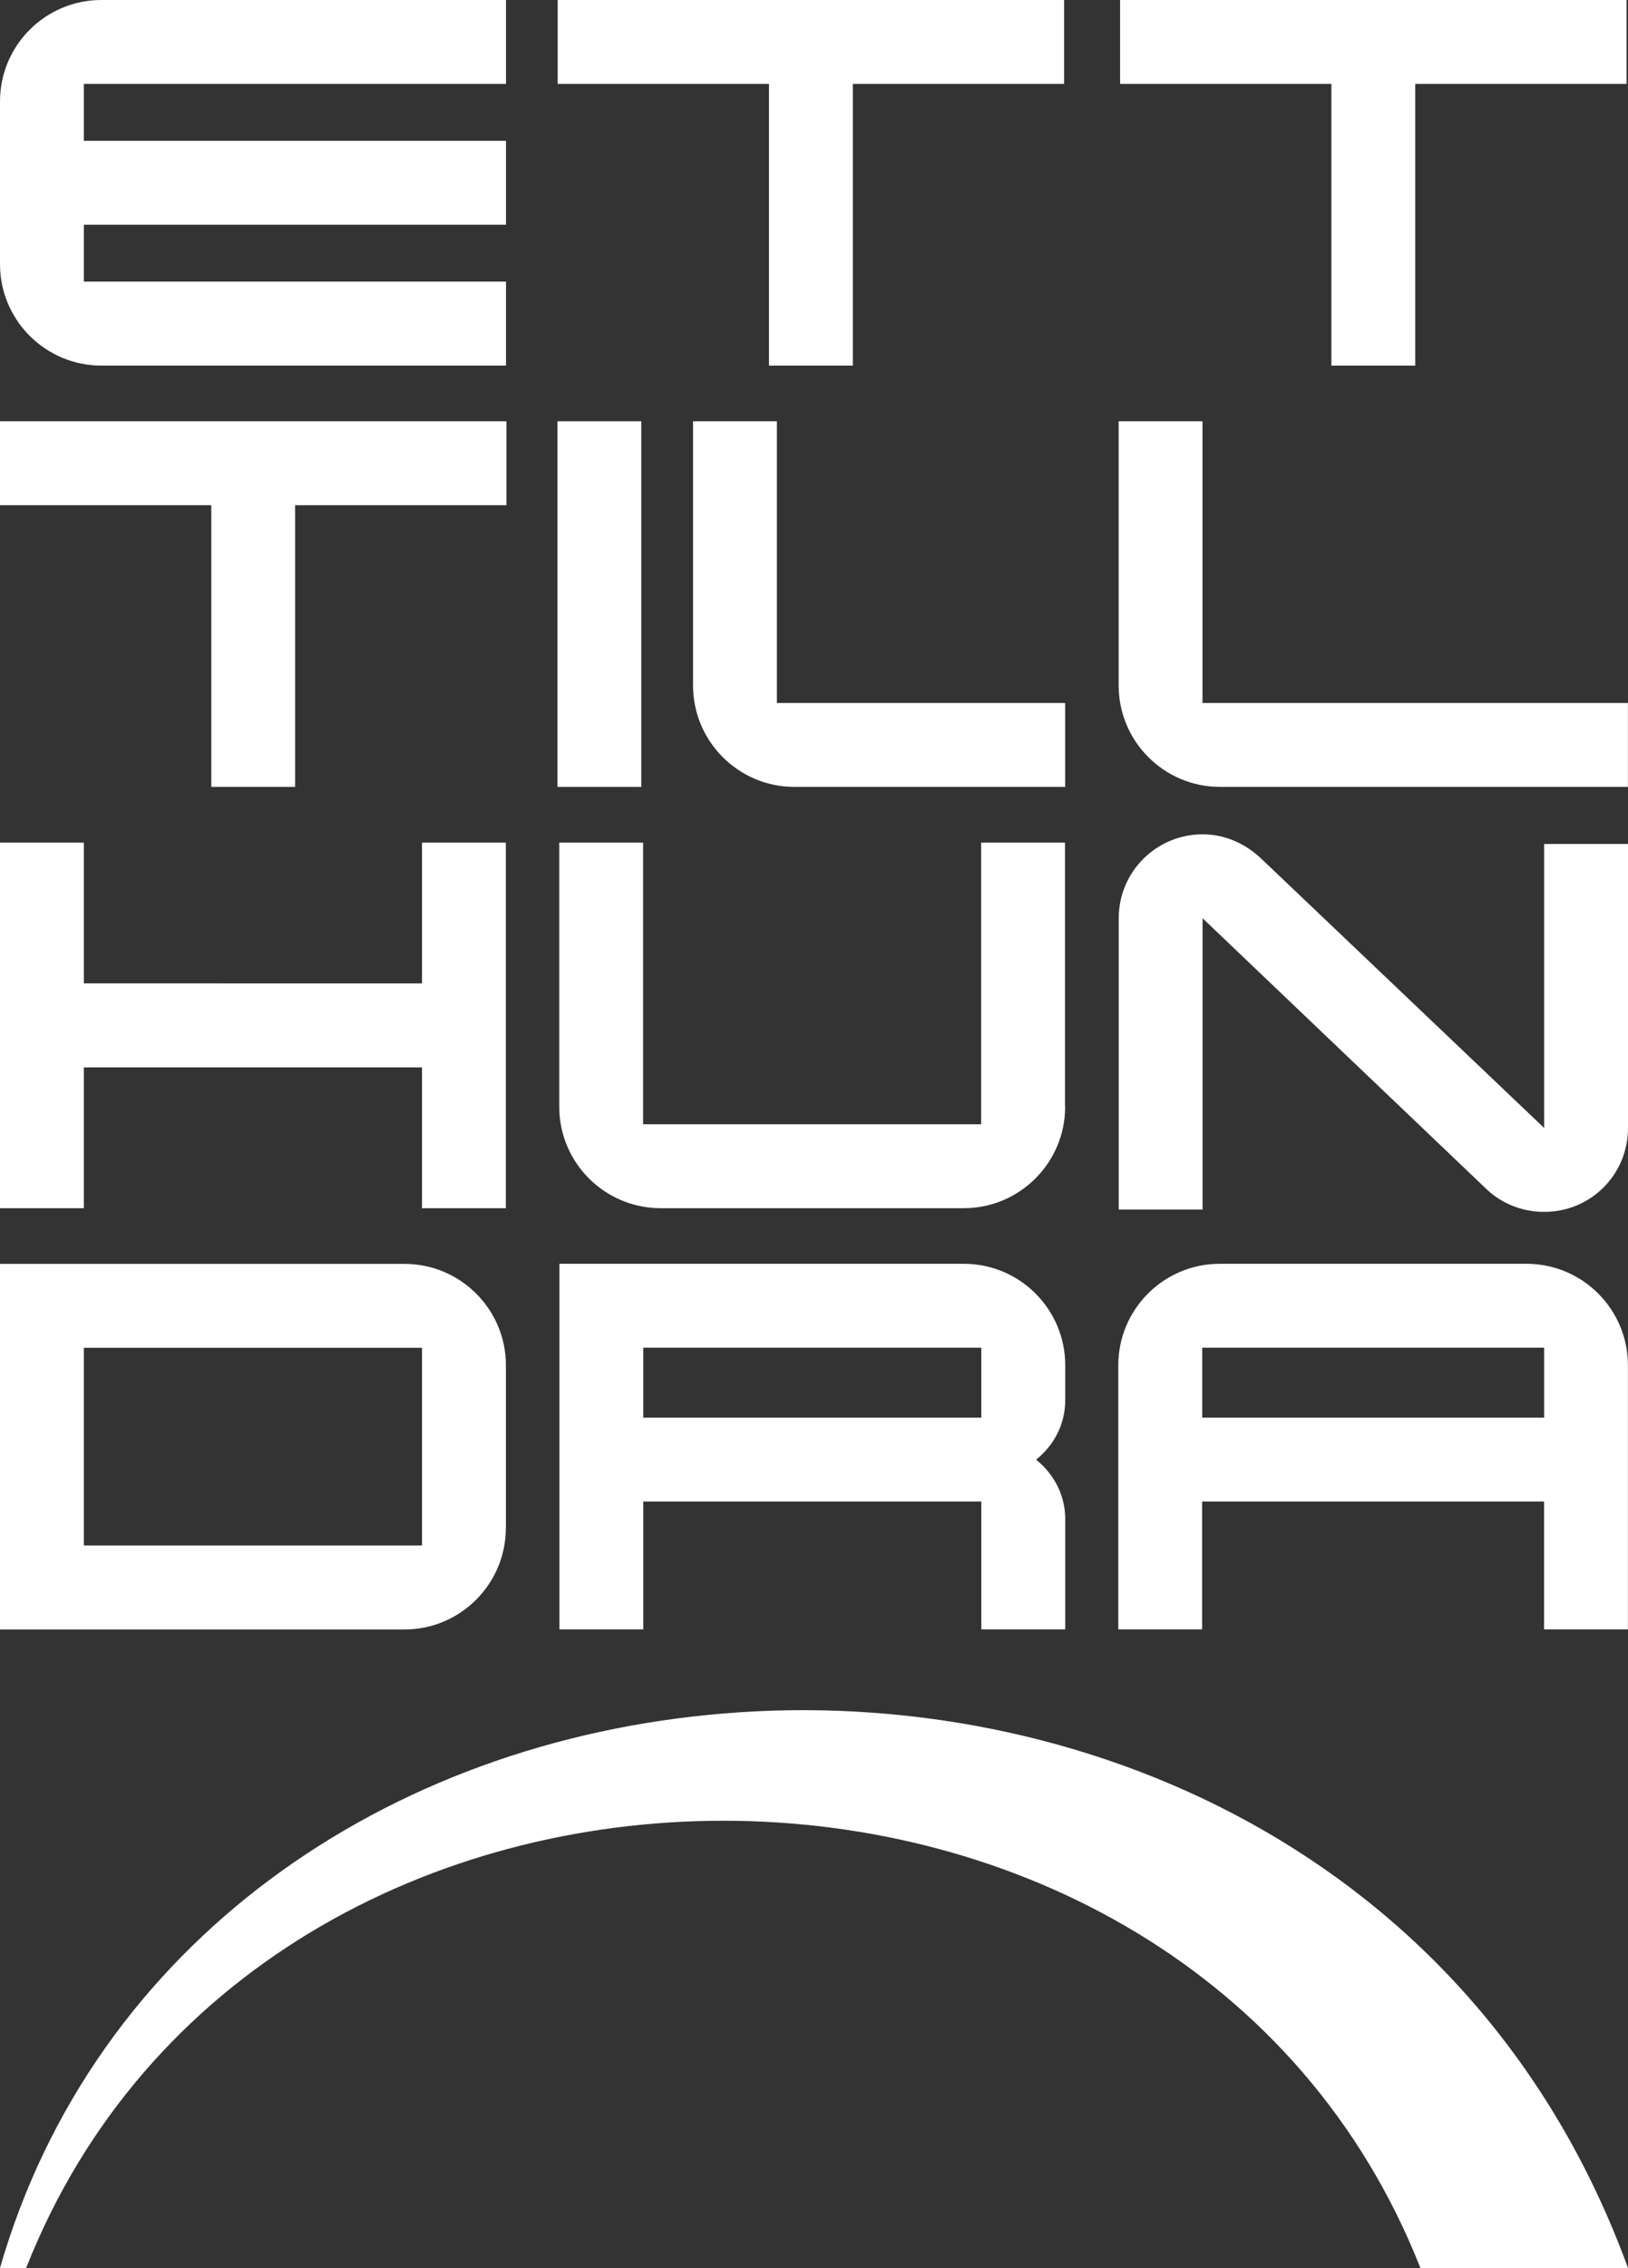
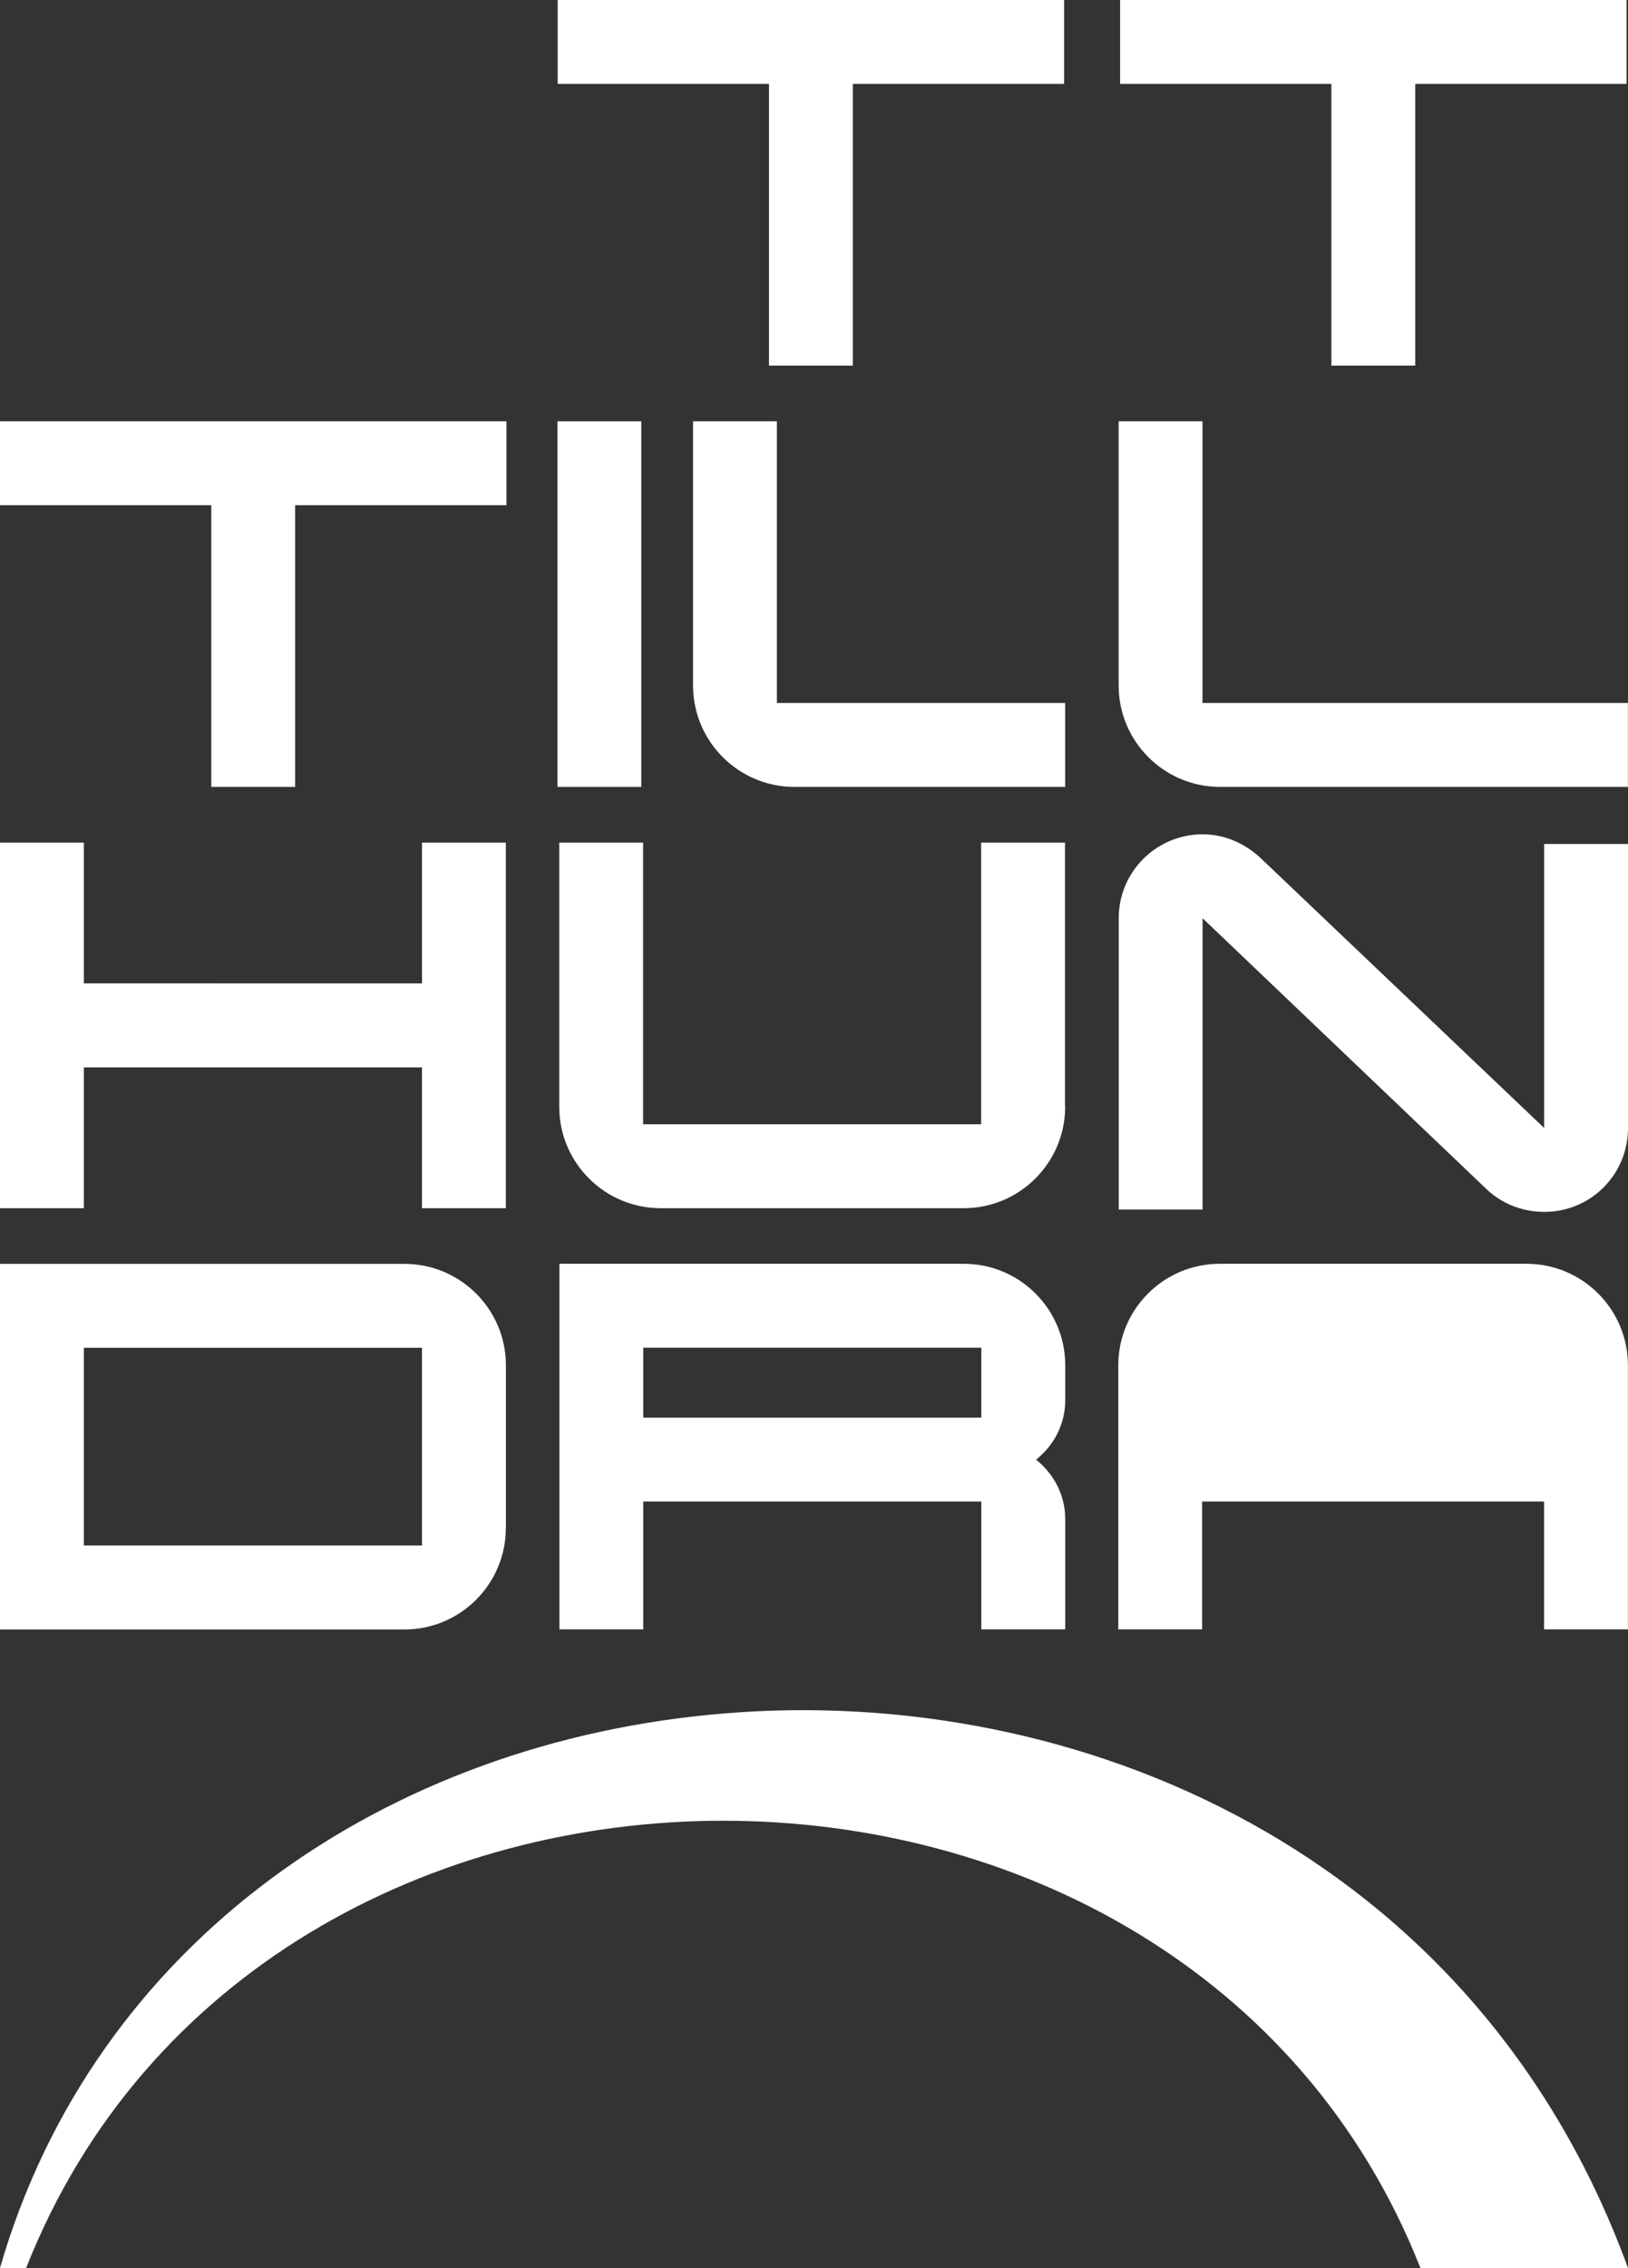
<svg xmlns="http://www.w3.org/2000/svg" viewBox="0 0 189.31 263.52">
  <rect x="0" y="0" width="189.31" height="263.52" fill="#333333" stroke="none" />
  <defs>
    <style>.d{fill:#fff;}</style>
  </defs>
  <g id="a" />
  <g id="b">
    <g id="c">
      <path class="d" d="M3.04,263.52c27.33-69.29,134.79-69.29,162.13,0h24.14c-17.79-48.68-64.46-67.85-105.15-64.43-39.31,3.23-73.26,26.67-84.16,64.43H3.04Z" />
      <g>
        <g>
-           <path class="d" d="M58.84,42.48H11.79c-6.5,0-11.79-5.28-11.79-11.79V11.79C0,5.28,5.28,0,11.79,0H58.84V9.75H9.75v6.61H58.84v9.75H9.75v6.61H58.84v9.75Z" />
          <path class="d" d="M189.14,9.75h-24.57V42.48h-9.75V9.75h-24.57V0h58.89V9.75Z" />
          <path class="d" d="M123.74,9.75h-24.57V42.48h-9.75V9.75h-24.57V0h58.89V9.75Z" />
        </g>
        <g>
          <path class="d" d="M58.89,58.7h-24.57v32.73h-9.75V58.7H0v-9.75H58.89v9.75Z" />
          <path class="d" d="M74.57,91.43h-9.75V48.95h9.75v42.48Z" />
          <path class="d" d="M189.31,91.43h-47.44c-6.5,0-11.79-5.28-11.79-11.79v-30.69h9.75v32.73h49.47v9.75Z" />
          <path class="d" d="M123.87,91.43h-31.49c-6.5,0-11.79-5.28-11.79-11.79v-30.69h9.75v32.73h33.52v9.75Z" />
        </g>
        <g>
          <path class="d" d="M58.82,140.38h-9.75v-16.36H9.75v16.36H0v-42.48H9.75v16.36H49.07v-16.36h9.75v42.48Z" />
          <path class="d" d="M123.86,128.59c0,6.5-5.28,11.79-11.79,11.79h-35.25c-6.5,0-11.79-5.28-11.79-11.79v-30.69h9.75v32.73h39.31v-32.73h9.75v30.69Z" />
        </g>
        <path class="d" d="M189.31,98.06v33c0,5.42-4.33,9.75-9.75,9.75-2.71,0-5.15-1.08-6.91-2.84l-32.81-31.28v33.85h-9.75v-33.85c0-5.42,4.4-9.75,9.75-9.75,2.71,0,5.08,1.15,6.91,2.91l32.81,31.21v-33h9.75Z" />
        <g>
          <path class="d" d="M58.82,177.54c0,6.5-5.28,11.79-11.79,11.79H0v-42.48H47.04c6.5,0,11.79,5.28,11.79,11.79v18.91Zm-9.75,2.03v-22.97H9.75v22.97H49.07Z" />
          <path class="d" d="M123.86,189.32h-9.75v-14.85h-39.31v14.85h-9.75v-42.48h47.03c6.5,0,11.79,5.28,11.79,11.79v4.06c0,2.84-1.35,5.28-3.39,6.91,2.03,1.63,3.39,4.06,3.39,6.91v12.81Zm-9.75-24.6v-8.13h-39.31v8.13h39.31Z" />
-           <path class="d" d="M177.52,146.84h-35.69c-6.5,0-11.79,5.28-11.79,11.79v30.69h9.75v-14.85h39.76v14.85h9.75v-30.69c0-6.5-5.28-11.79-11.79-11.79Zm-37.72,17.88v-8.13h39.76v8.13h-39.76Z" />
+           <path class="d" d="M177.52,146.84h-35.69c-6.5,0-11.79,5.28-11.79,11.79v30.69h9.75v-14.85h39.76v14.85h9.75v-30.69c0-6.5-5.28-11.79-11.79-11.79Zm-37.72,17.88v-8.13h39.76h-39.76Z" />
        </g>
      </g>
    </g>
  </g>
</svg>